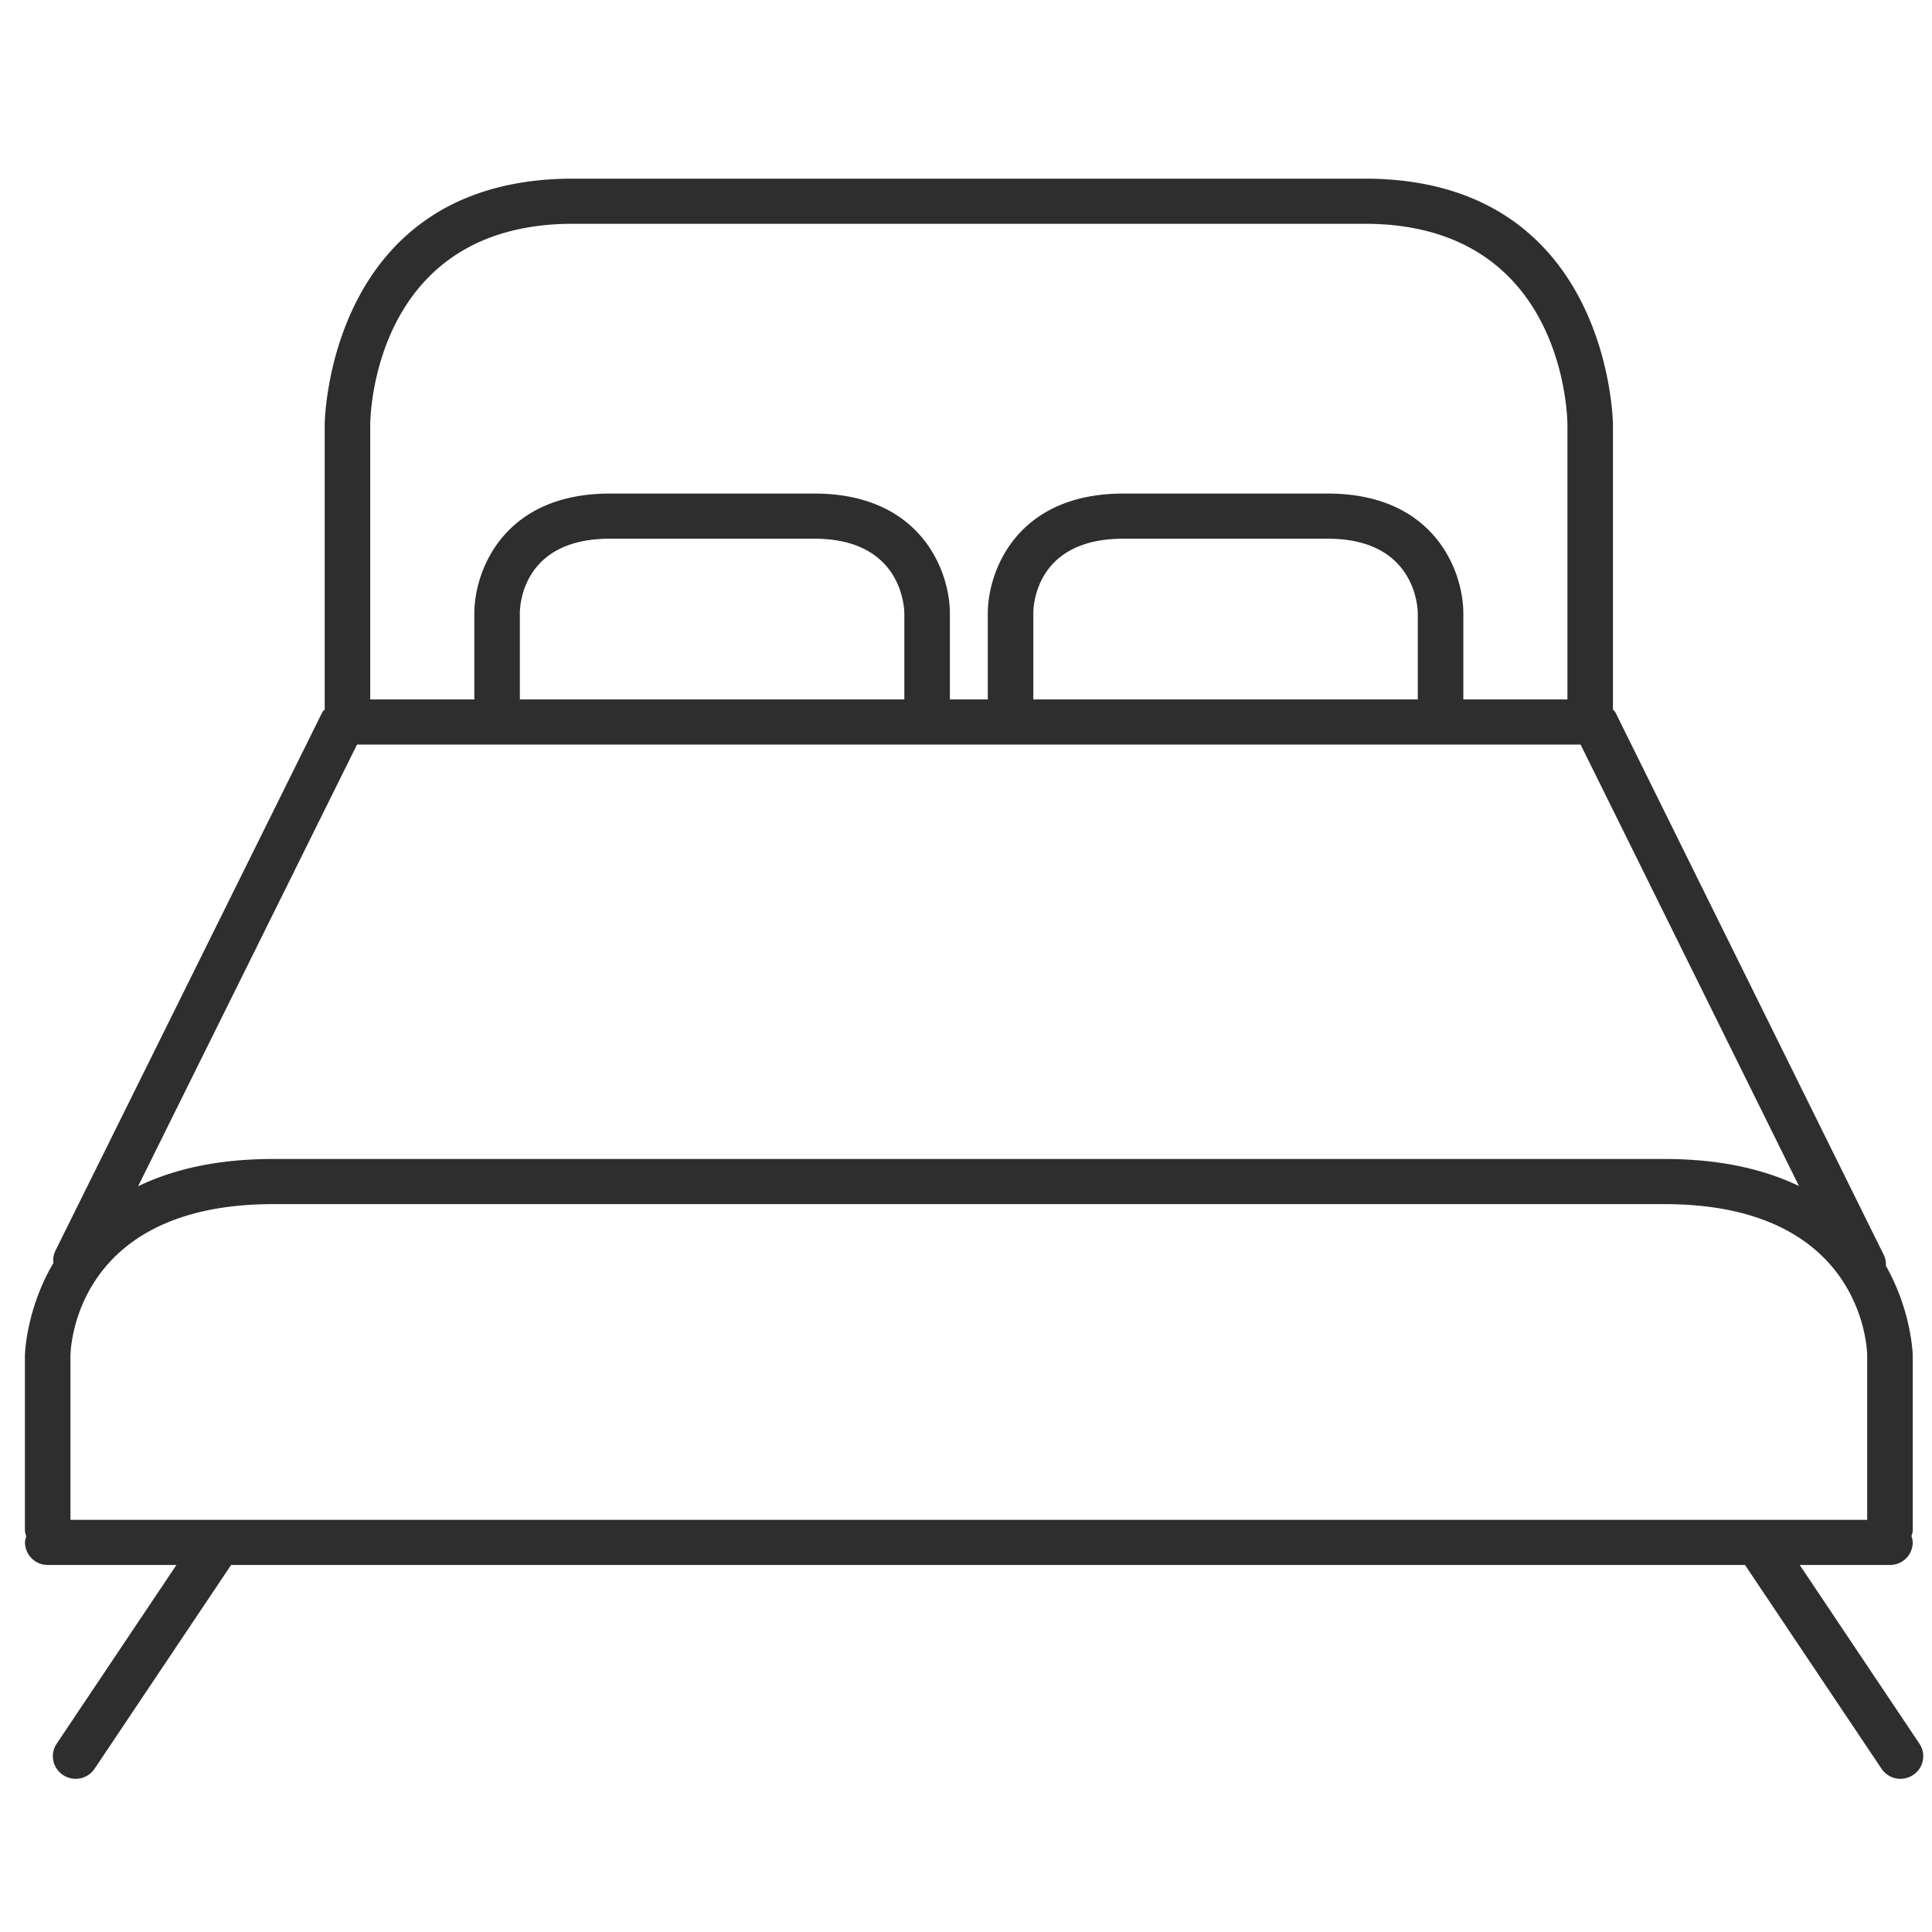
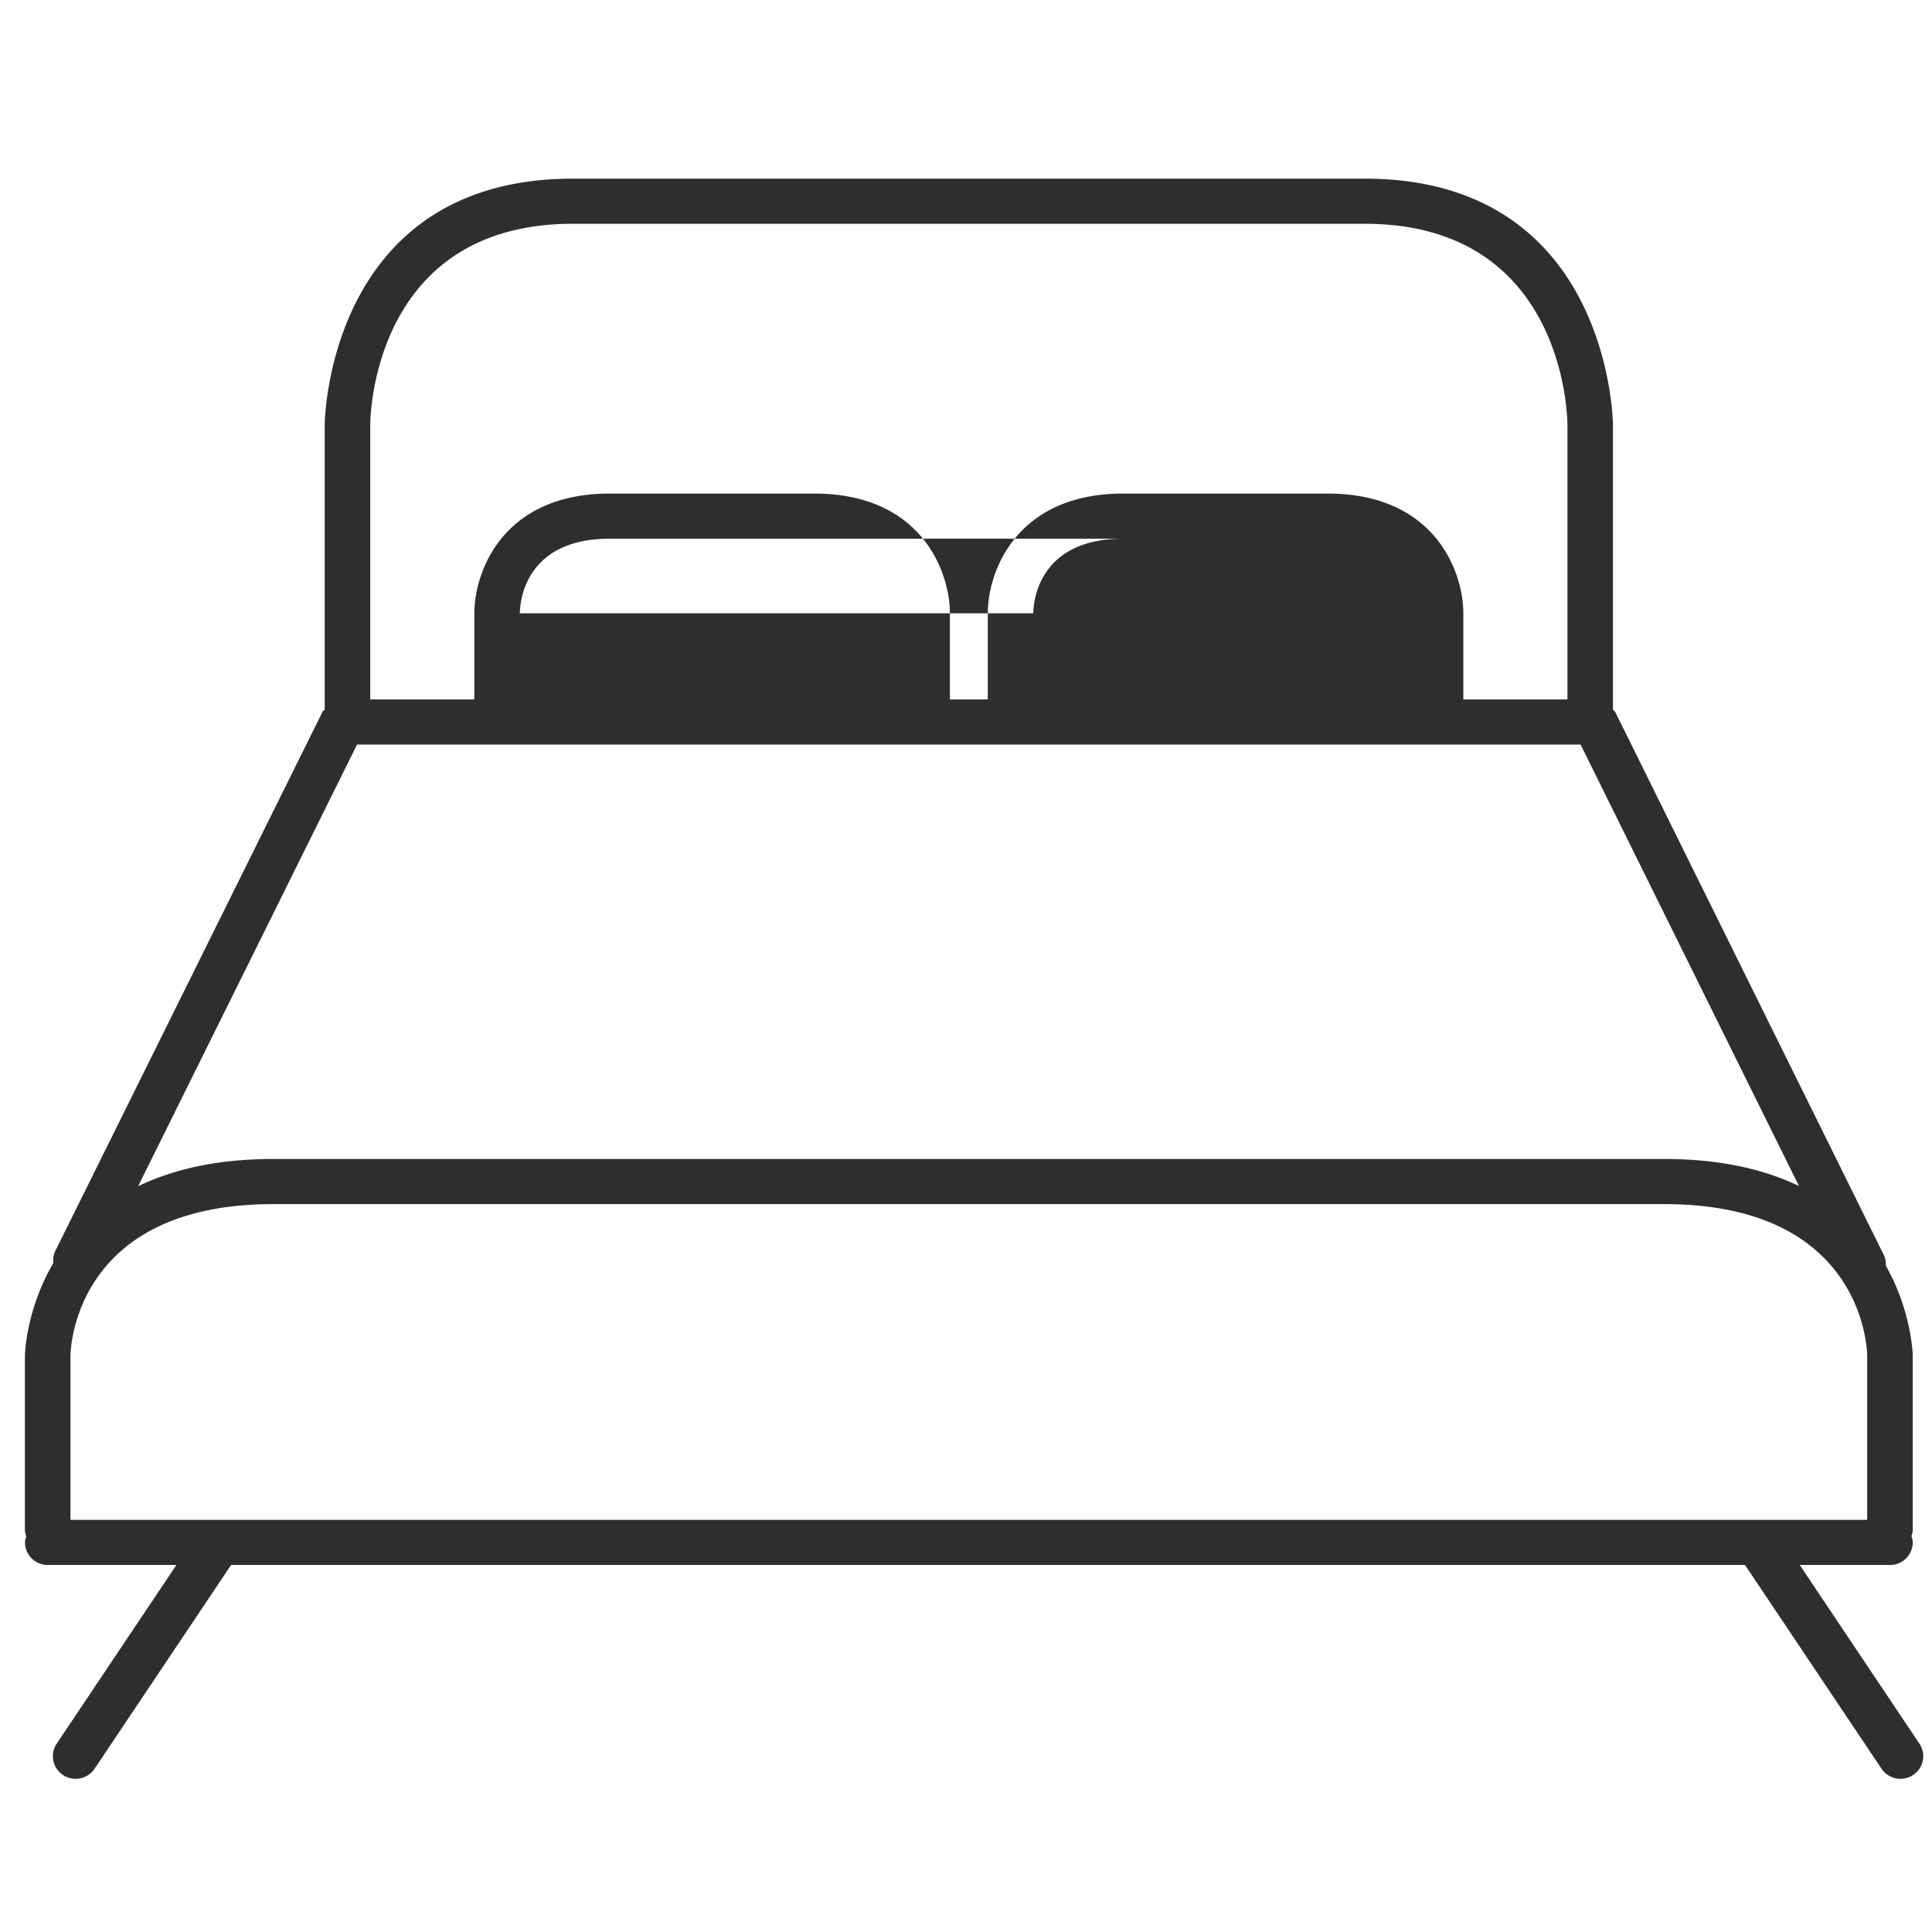
<svg xmlns="http://www.w3.org/2000/svg" width="64" height="64">
-   <path fill="#2E2E2E" fill-rule="evenodd" d="M63.373 58.799a.755.755 0 0 1-1.046-.209l-4.521-6.748H7.655L3.134 58.59a.755.755 0 0 1-1.046.209.744.744 0 0 1-.211-1.036l3.967-5.921H1.583a.752.752 0 0 1-.755-.748c0-.07.022-.134.041-.199-.021-.069-.044-.138-.044-.214V44.91c0-.031.032-1.523.943-3.07a.726.726 0 0 1 .061-.395l8.852-17.859c.017-.034.053-.051.075-.081V14.07c0-.082.094-8.152 8.224-8.152H45.207c8.13 0 8.224 8.07 8.224 8.152v9.435c.022.031.059.048.076.082l8.898 17.989a.726.726 0 0 1 .067.355c.858 1.514.89 2.948.89 2.979v5.771c0 .073-.022.139-.042.206.02.067.042.134.042.207a.751.751 0 0 1-.754.748h-2.99l3.966 5.921a.743.743 0 0 1-.211 1.036zM51.923 14.07c-.001-.271-.105-6.657-6.716-6.657H18.98c-6.61 0-6.715 6.386-6.716 6.659v9.097h3.449v-2.853c0-1.372.938-3.966 4.489-3.966H26.975c3.552 0 4.491 2.594 4.491 3.966v2.853h1.256v-2.853c0-1.372.938-3.966 4.489-3.966H43.984c3.552 0 4.491 2.594 4.491 3.966v2.853h3.448V14.07zm-34.702 6.246v2.853h12.736v-2.853c-.004-.249-.118-2.471-2.982-2.471H20.202c-2.897 0-2.981 2.217-2.981 2.471zm17.009 0v2.853h12.736v-2.853c-.004-.249-.118-2.471-2.982-2.471H37.211c-2.897 0-2.981 2.217-2.981 2.471zm18.129 4.348H11.827L4.575 39.296c1.124-.542 2.572-.903 4.475-.903h46.087c1.892 0 3.334.358 4.456.895l-7.234-14.624zm2.778 15.224H9.05c-6.592 0-6.714 4.82-6.716 5.026v5.433h59.519V44.91c-.001-.202-.123-5.022-6.716-5.022z" />
+   <path fill="#2E2E2E" fill-rule="evenodd" d="M63.373 58.799a.755.755 0 0 1-1.046-.209l-4.521-6.748H7.655L3.134 58.59a.755.755 0 0 1-1.046.209.744.744 0 0 1-.211-1.036l3.967-5.921H1.583a.752.752 0 0 1-.755-.748c0-.07.022-.134.041-.199-.021-.069-.044-.138-.044-.214V44.91c0-.031.032-1.523.943-3.07a.726.726 0 0 1 .061-.395l8.852-17.859c.017-.034.053-.051.075-.081V14.07c0-.082.094-8.152 8.224-8.152H45.207c8.13 0 8.224 8.07 8.224 8.152v9.435c.022.031.059.048.076.082l8.898 17.989a.726.726 0 0 1 .067.355c.858 1.514.89 2.948.89 2.979v5.771c0 .073-.022.139-.042.206.02.067.042.134.042.207a.751.751 0 0 1-.754.748h-2.99l3.966 5.921a.743.743 0 0 1-.211 1.036zM51.923 14.07c-.001-.271-.105-6.657-6.716-6.657H18.98c-6.61 0-6.715 6.386-6.716 6.659v9.097h3.449v-2.853c0-1.372.938-3.966 4.489-3.966H26.975c3.552 0 4.491 2.594 4.491 3.966v2.853h1.256v-2.853c0-1.372.938-3.966 4.489-3.966H43.984c3.552 0 4.491 2.594 4.491 3.966v2.853h3.448V14.07zm-34.702 6.246v2.853h12.736v-2.853c-.004-.249-.118-2.471-2.982-2.471H20.202c-2.897 0-2.981 2.217-2.981 2.471zv2.853h12.736v-2.853c-.004-.249-.118-2.471-2.982-2.471H37.211c-2.897 0-2.981 2.217-2.981 2.471zm18.129 4.348H11.827L4.575 39.296c1.124-.542 2.572-.903 4.475-.903h46.087c1.892 0 3.334.358 4.456.895l-7.234-14.624zm2.778 15.224H9.05c-6.592 0-6.714 4.82-6.716 5.026v5.433h59.519V44.91c-.001-.202-.123-5.022-6.716-5.022z" />
</svg>